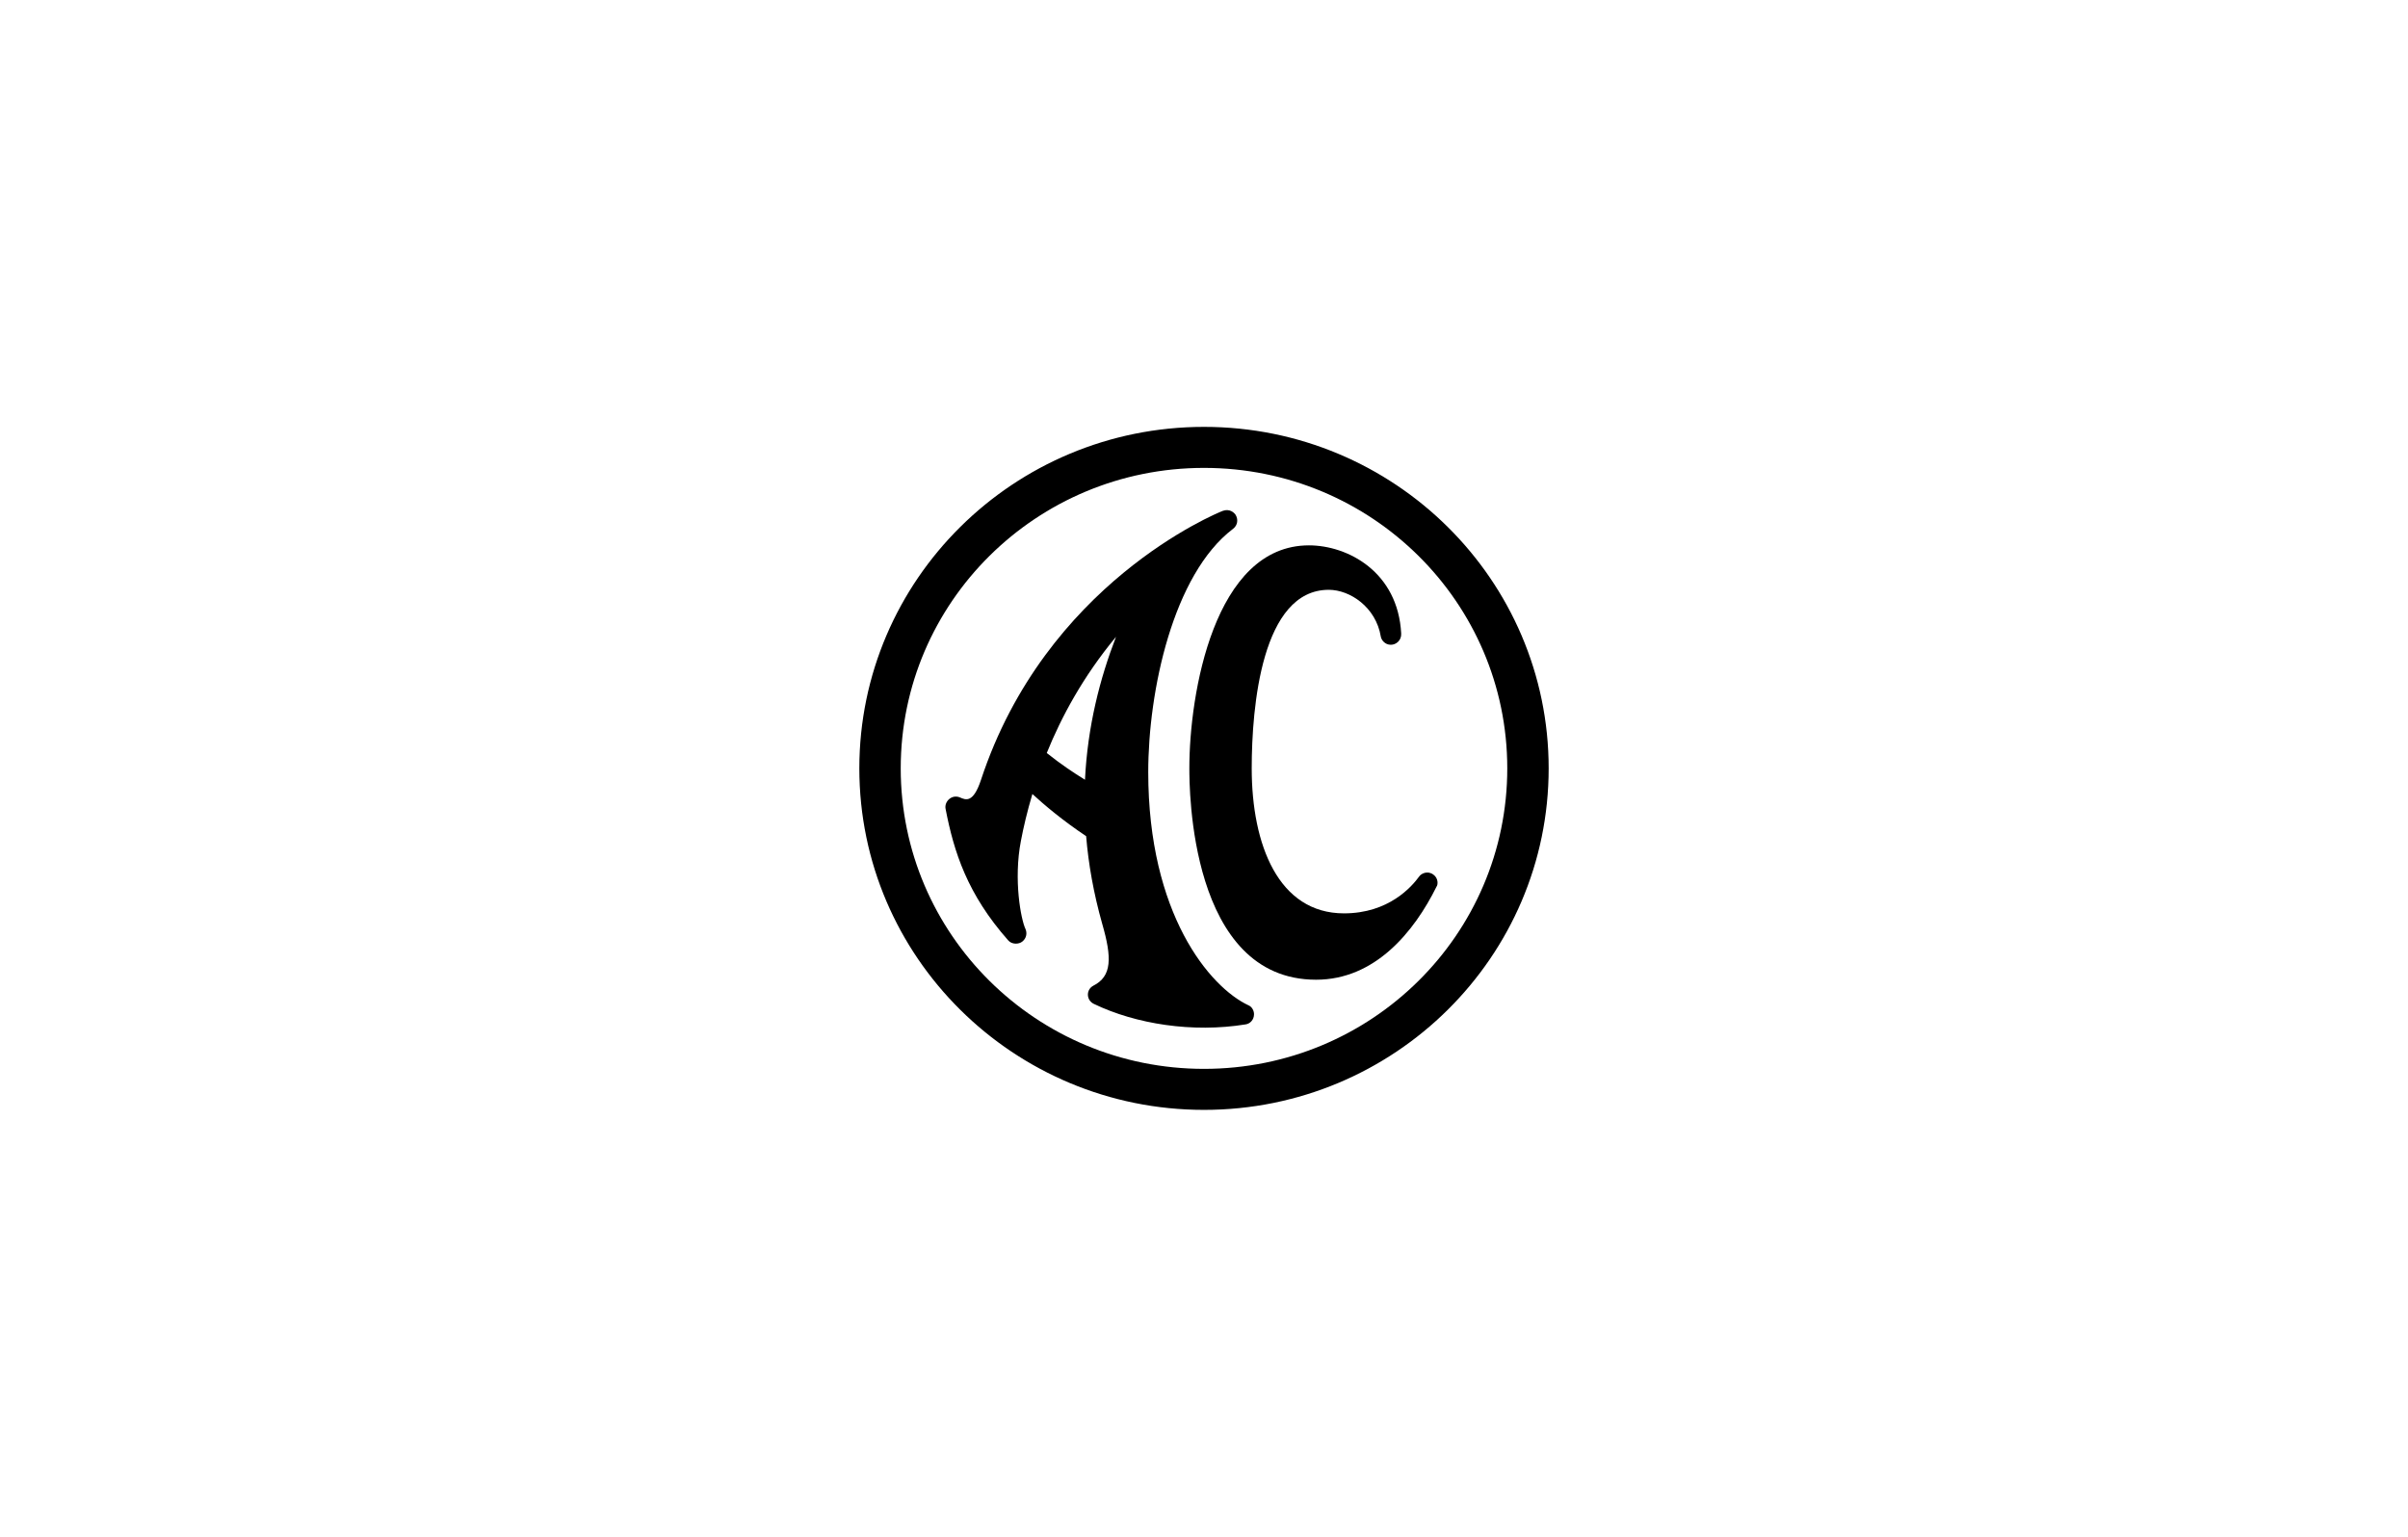
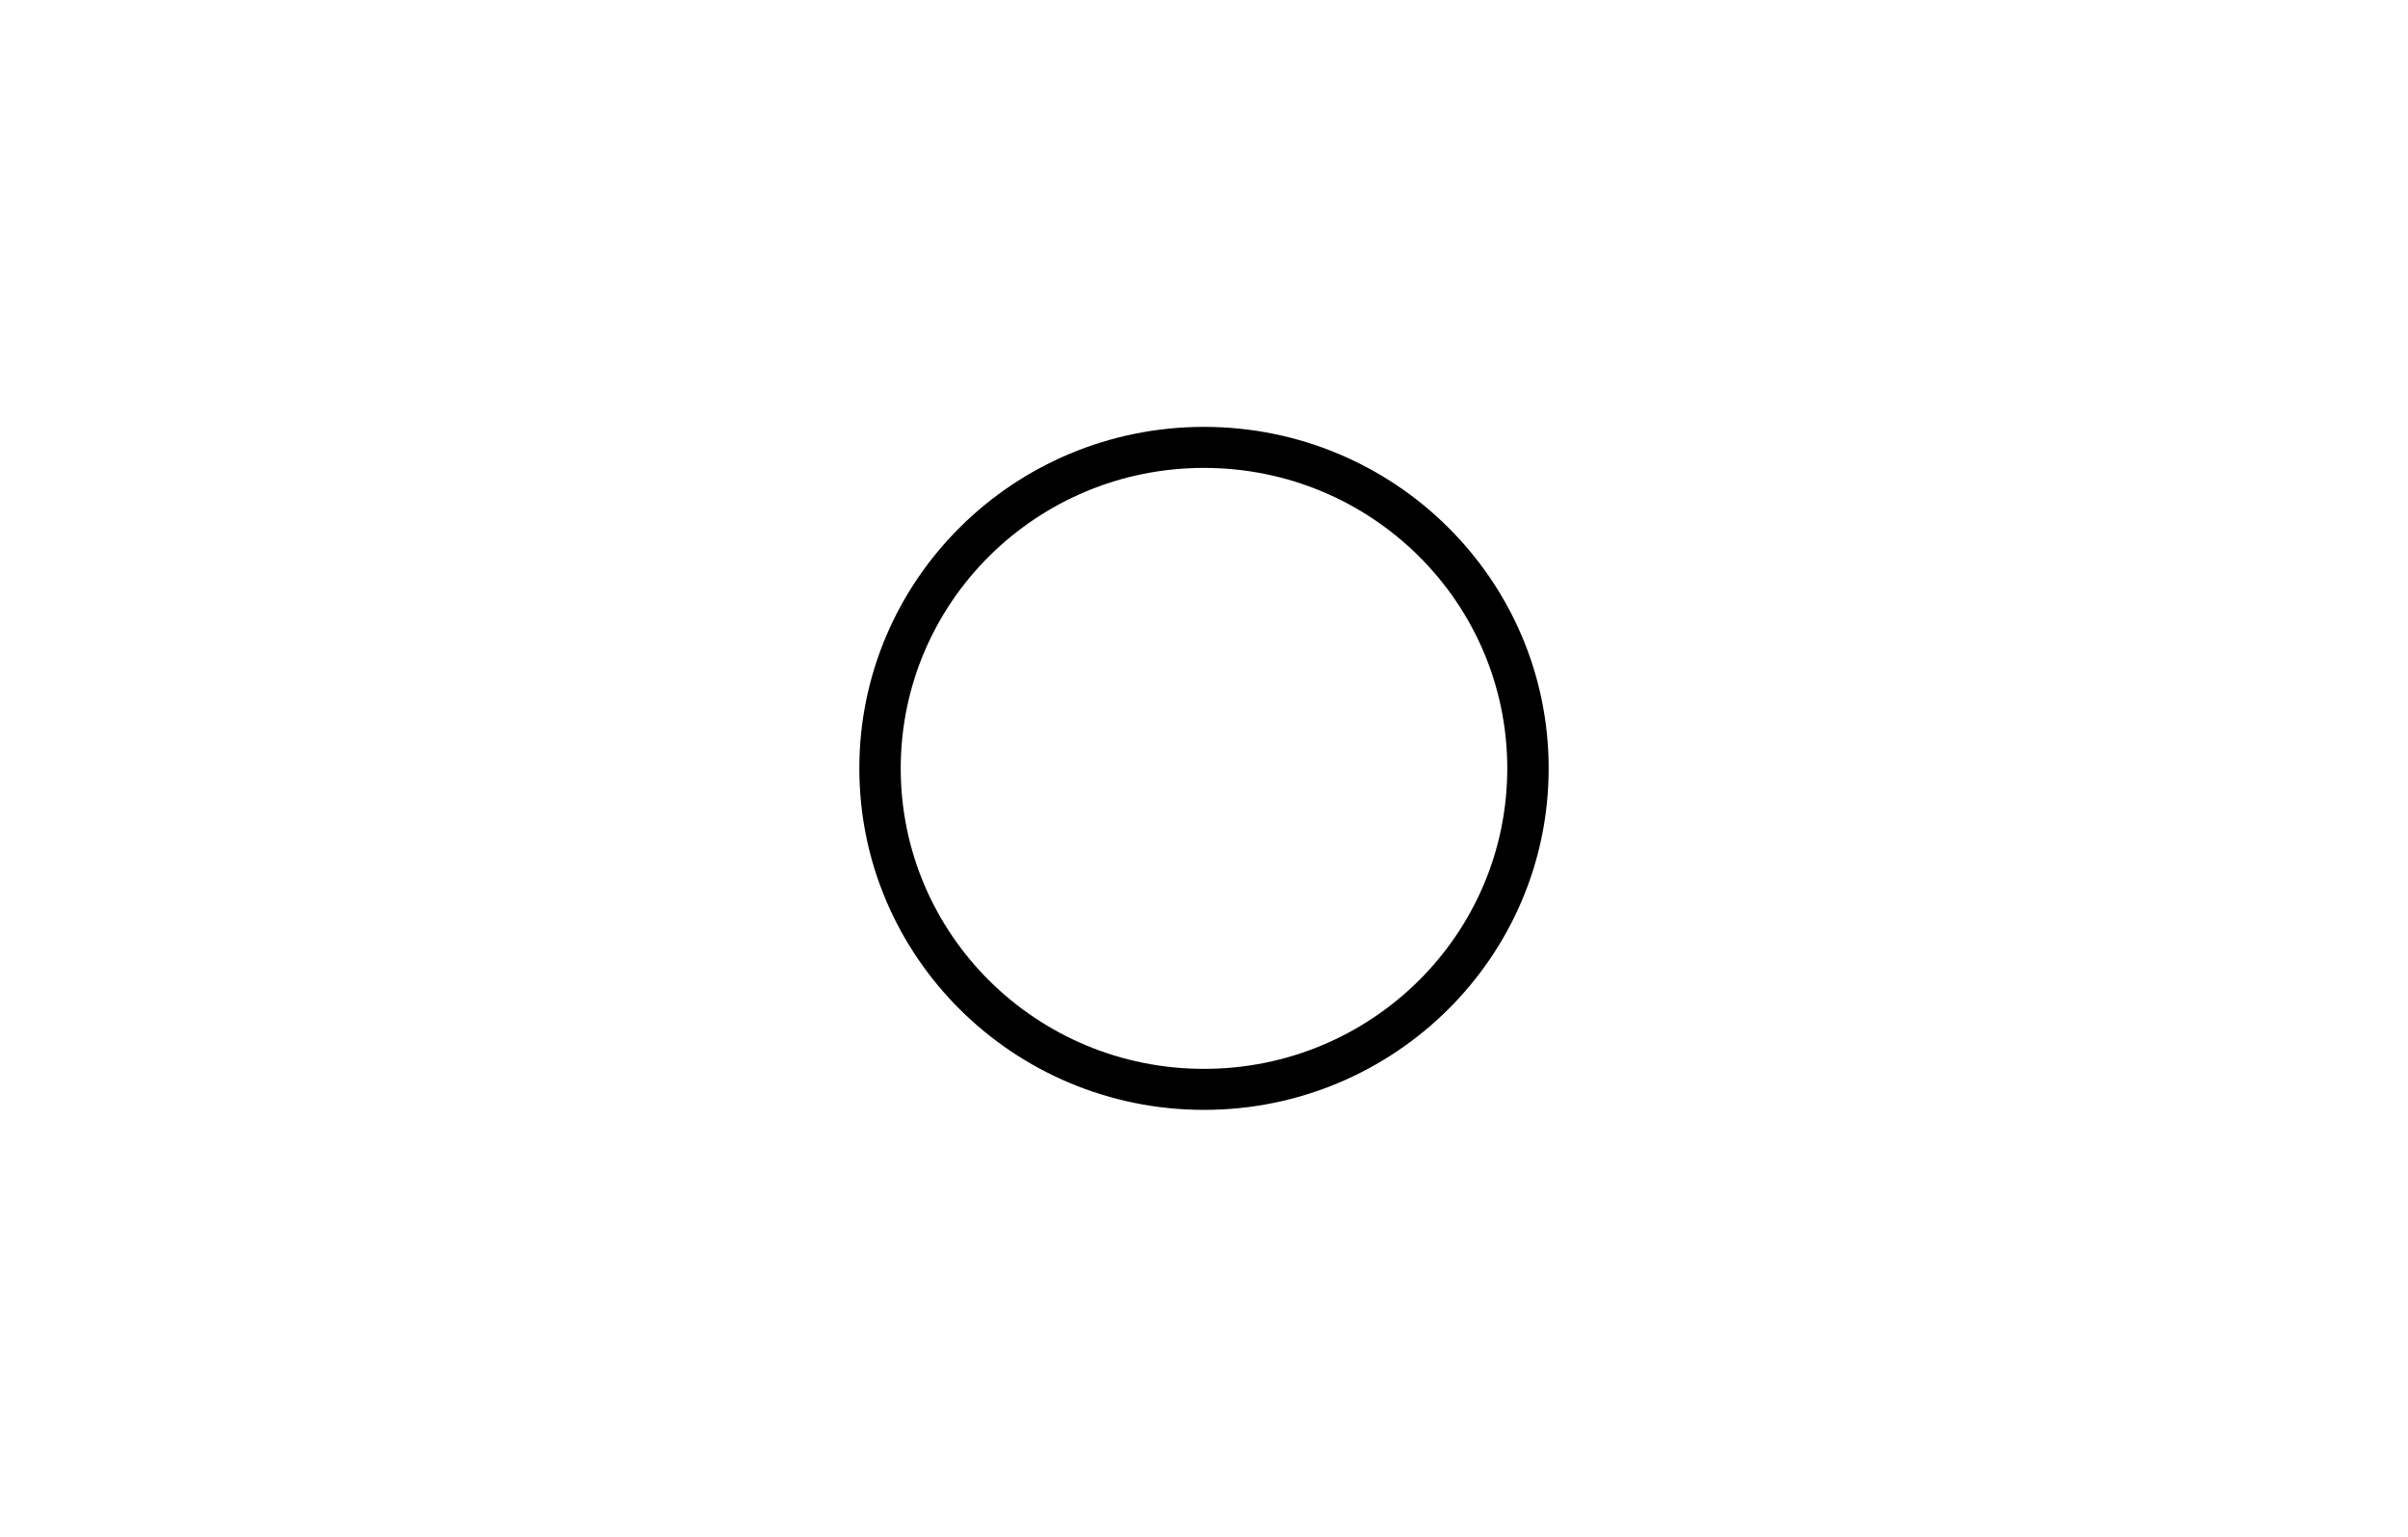
<svg xmlns="http://www.w3.org/2000/svg" width="141" height="90" viewBox="0 0 141 90" fill="none">
-   <path d="M73.109 58.878C70.82 57.81 67.235 53.507 67.235 45.217C67.235 40.479 68.682 33.64 72.2 30.971C72.486 30.755 72.503 30.404 72.352 30.154C72.267 30.021 71.998 29.77 71.594 29.921C71.207 30.071 61.225 34.174 57.438 45.684C56.984 47.051 56.546 46.851 56.209 46.701C55.721 46.501 55.284 46.951 55.368 47.368C55.856 49.904 56.647 52.373 59.037 55.075C59.256 55.325 59.66 55.308 59.862 55.142C60.114 54.941 60.148 54.641 60.047 54.407C59.778 53.84 59.34 51.522 59.778 49.253C59.929 48.453 60.148 47.519 60.451 46.501C61.141 47.135 62.202 48.036 63.599 48.97C63.733 50.604 64.037 52.322 64.541 54.107C65.114 56.092 65.114 57.176 64.02 57.727C63.582 57.961 63.599 58.578 64.053 58.794C66.511 59.979 69.844 60.496 72.924 59.995C73.193 59.962 73.429 59.729 73.429 59.395C73.429 59.195 73.311 58.961 73.109 58.878ZM63.531 45.667C62.858 45.25 62.151 44.783 61.293 44.099C62.151 41.98 63.414 39.629 65.349 37.293C64.407 39.729 63.683 42.531 63.531 45.667Z" fill="black" />
-   <path d="M83.932 51.222C83.596 50.972 83.225 51.156 83.107 51.322C82.67 51.923 81.323 53.491 78.697 53.491C74.86 53.491 73.294 49.471 73.294 45C73.294 41.381 73.883 34.542 77.805 34.542C79.051 34.542 80.566 35.559 80.852 37.277C80.885 37.477 81.088 37.761 81.441 37.761C81.744 37.761 82.064 37.511 82.047 37.111C81.862 33.491 78.916 31.939 76.644 31.939C71.089 31.939 69.642 40.647 69.642 44.984C69.642 46.118 69.642 57.377 77.065 57.377C80.515 57.377 82.804 54.575 84.117 51.923C84.201 51.823 84.235 51.439 83.932 51.222Z" fill="black" />
  <path d="M70.5 25C59.357 25 50.318 33.958 50.318 45C50.318 56.042 59.357 65 70.5 65C81.643 65 90.682 56.042 90.682 45C90.682 33.958 81.643 25 70.5 25ZM70.5 62.598C60.687 62.598 52.742 54.725 52.742 45C52.742 35.275 60.687 27.402 70.5 27.402C80.313 27.402 88.258 35.275 88.258 45C88.258 54.725 80.313 62.598 70.5 62.598Z" fill="black" />
</svg>